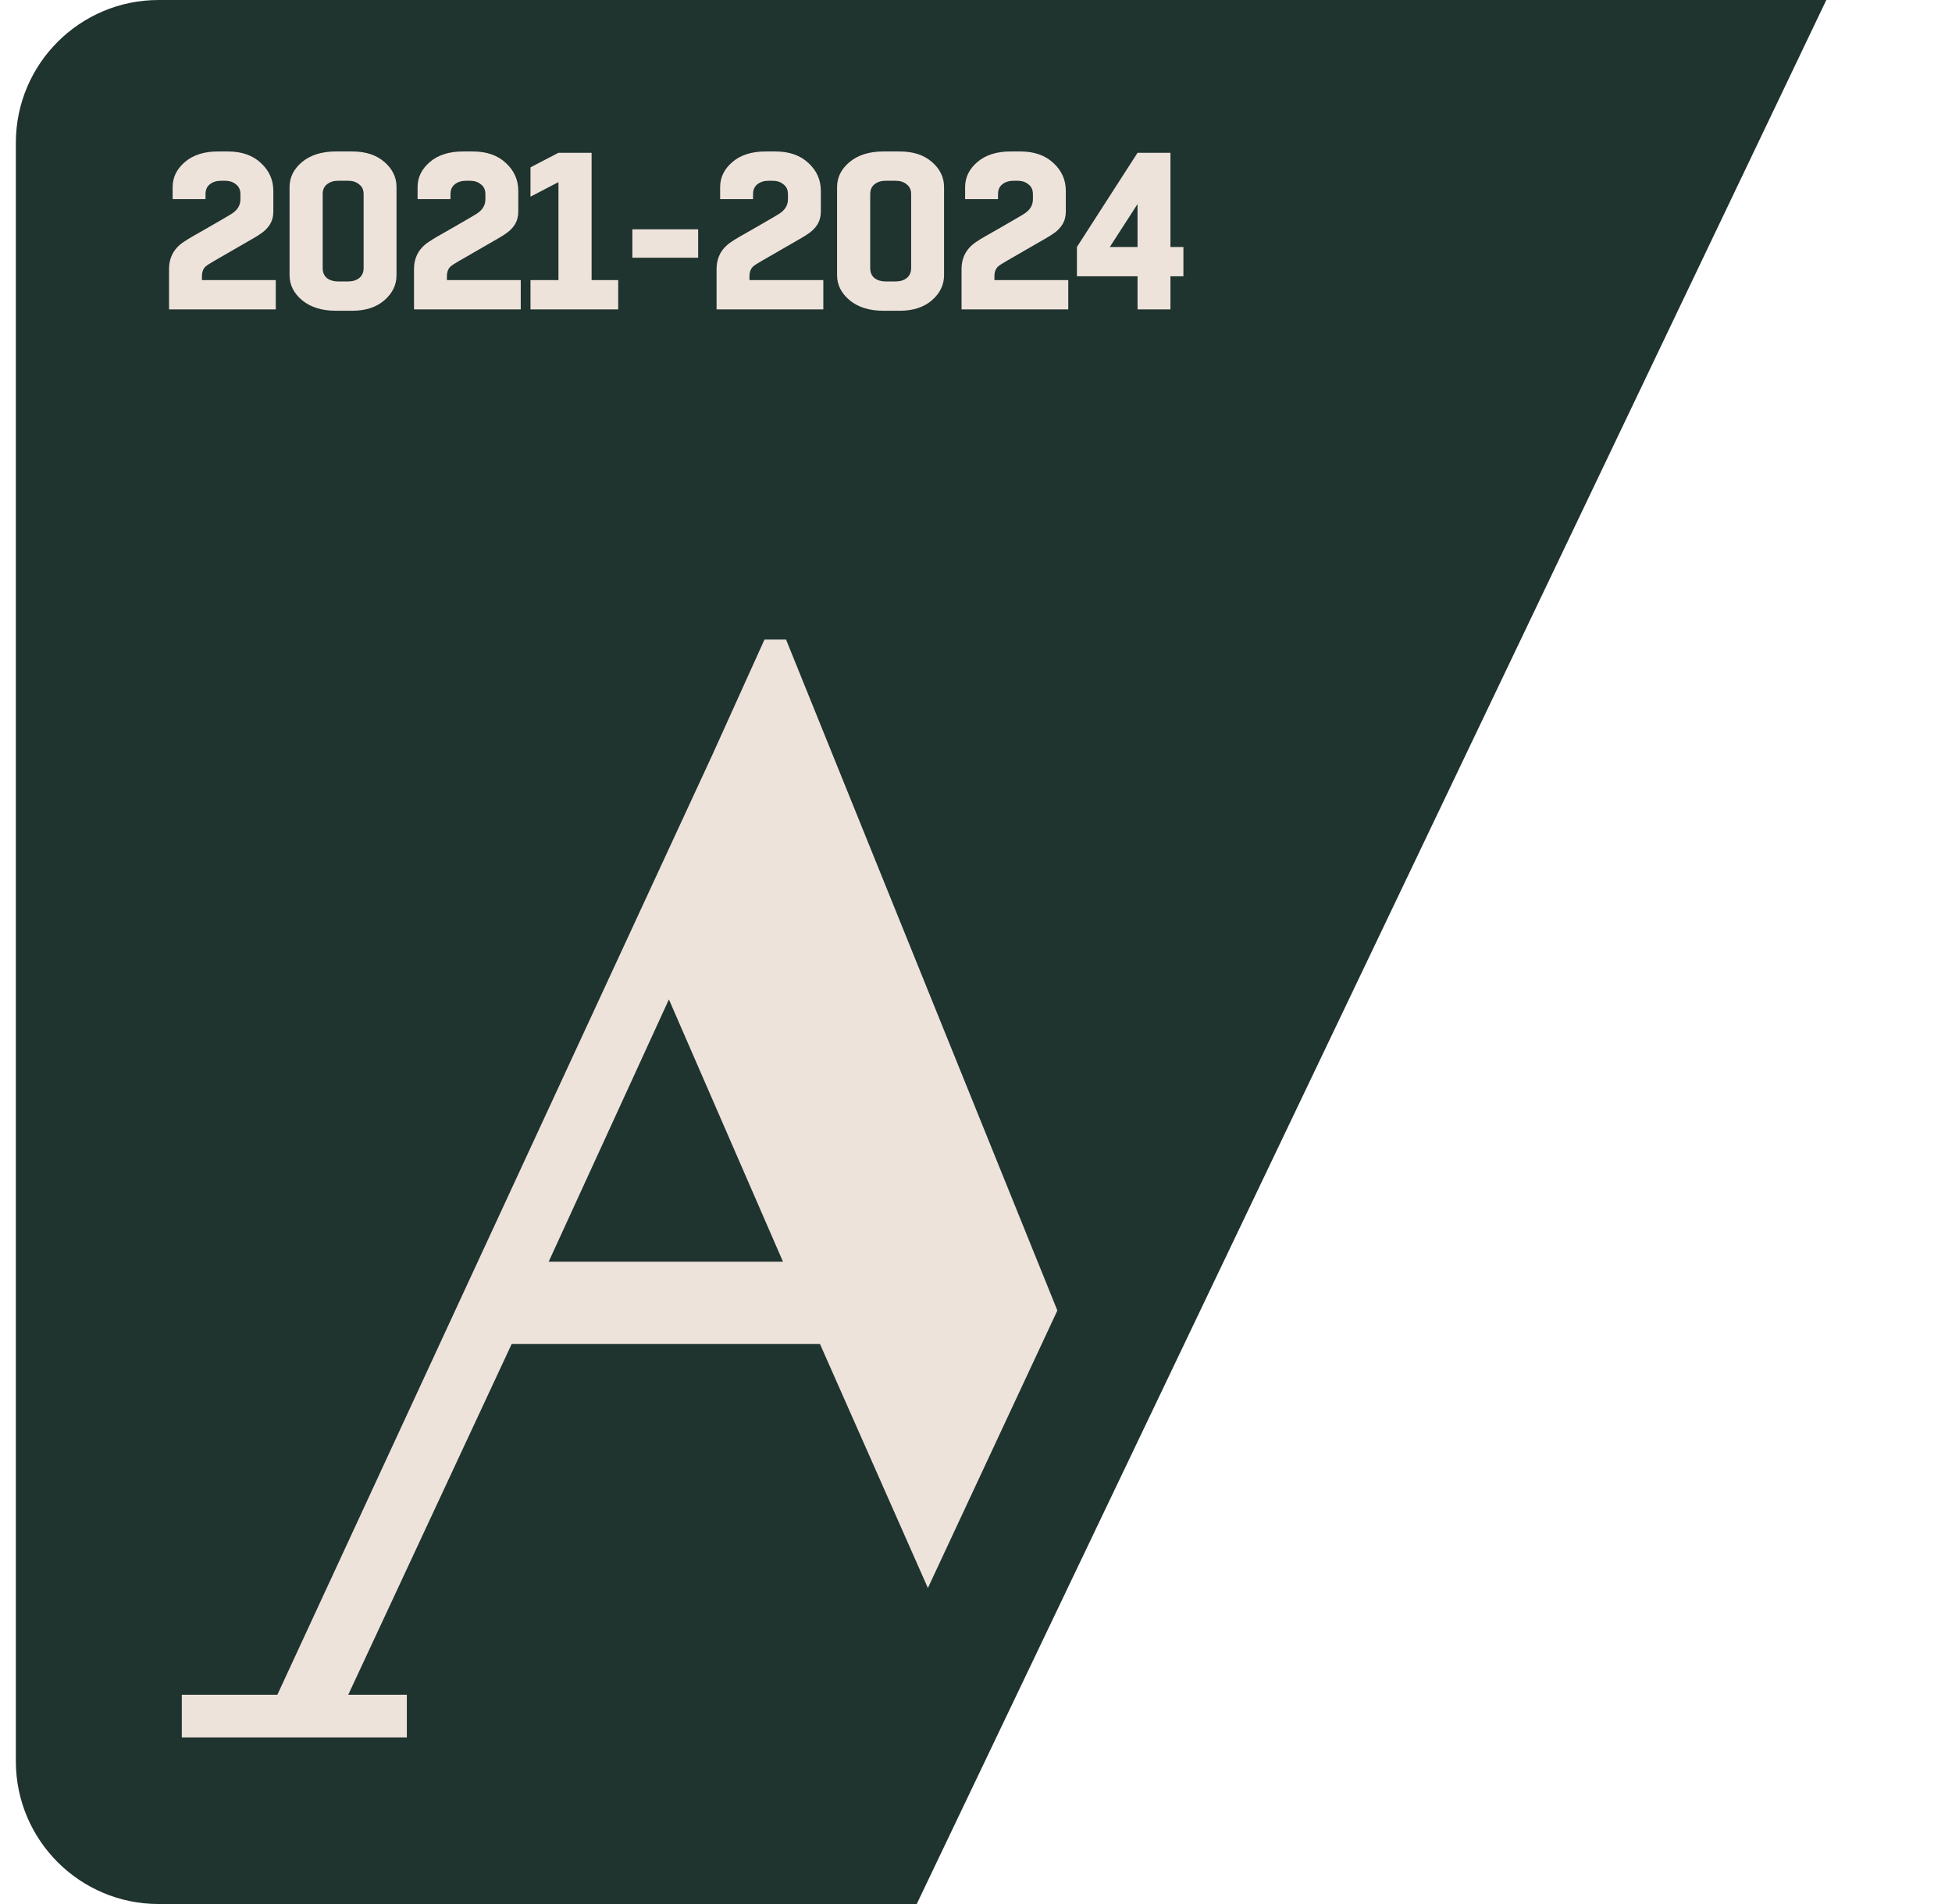
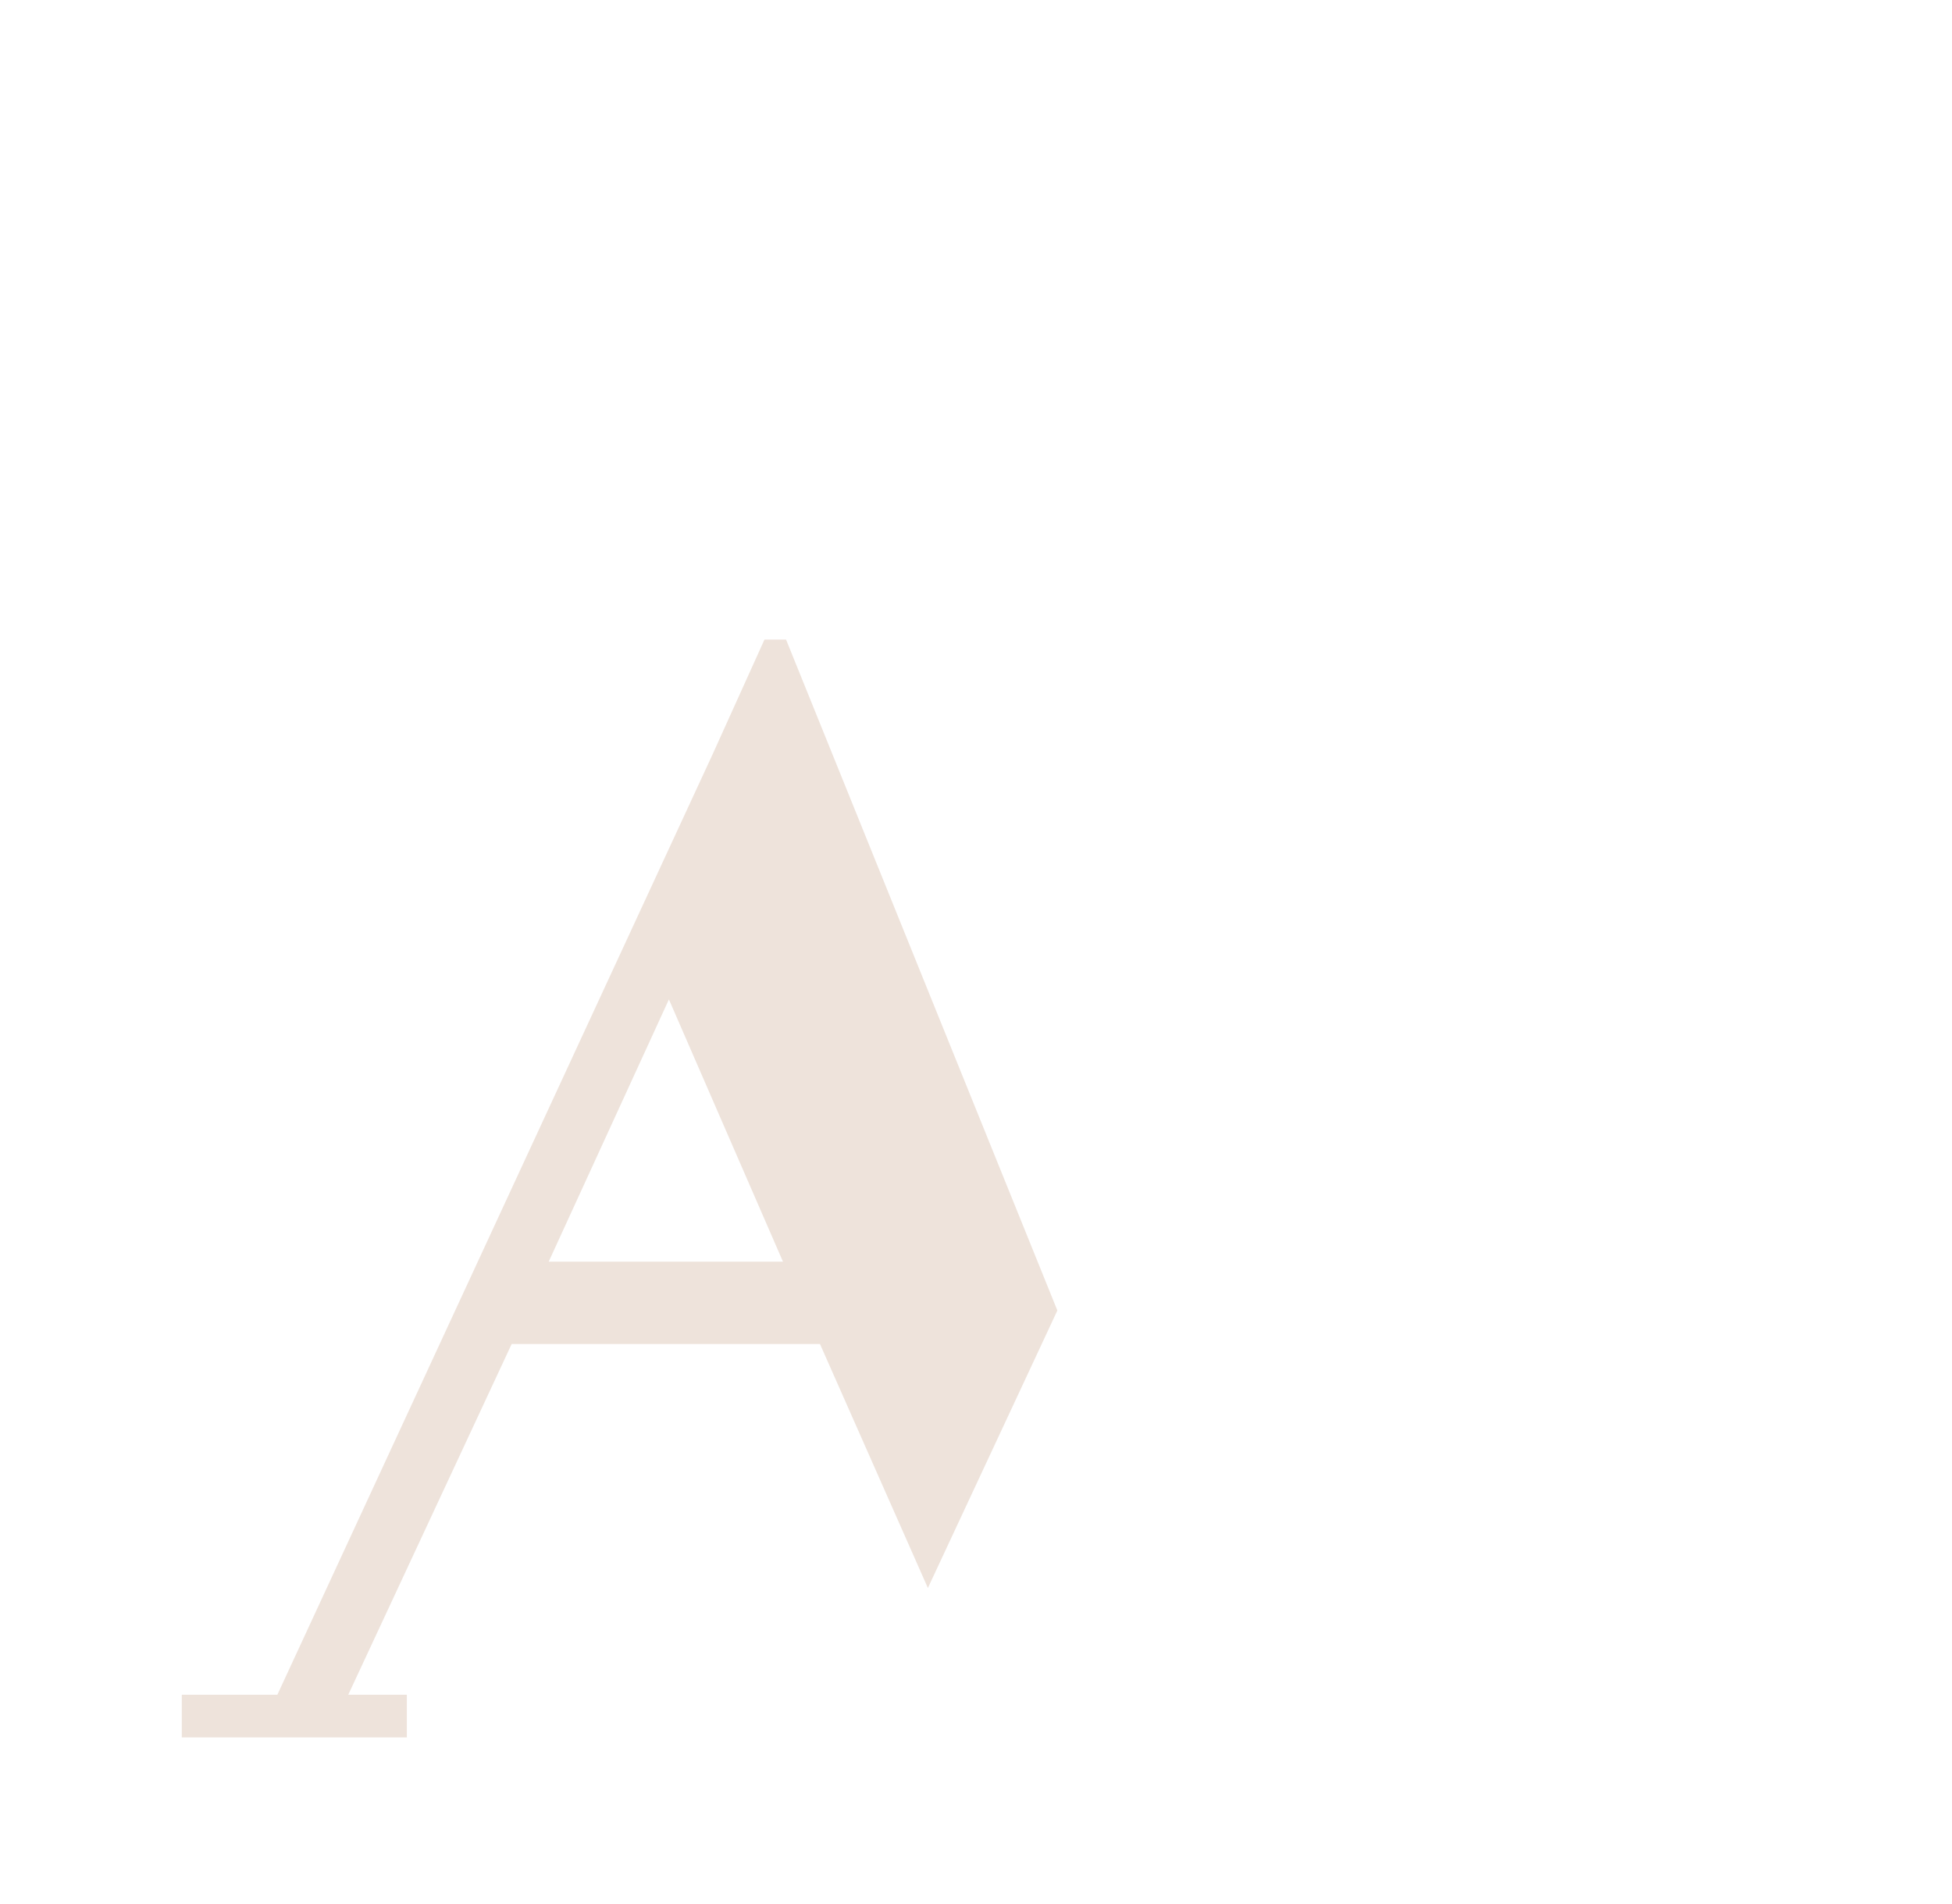
<svg xmlns="http://www.w3.org/2000/svg" width="82" height="80" viewBox="0 0 82 80" fill="none">
-   <path d="M0.666 6C0.666 2.687 3.352 0 6.666 0L76.72 0L38.51 80L6.666 80C3.352 80 0.666 77.314 0.666 74V6Z" fill="#1F332F" />
-   <path d="M9.78 8.949C9.993 8.798 10.1 8.607 10.1 8.375V8.159C10.1 7.978 10.037 7.84 9.912 7.746C9.793 7.645 9.639 7.595 9.451 7.595H9.282C9.094 7.595 8.937 7.645 8.812 7.746C8.693 7.84 8.633 7.978 8.633 8.159V8.366H7.252V7.858C7.252 7.451 7.424 7.1 7.769 6.806C8.113 6.511 8.577 6.364 9.16 6.364H9.573C10.156 6.364 10.62 6.527 10.965 6.853C11.309 7.172 11.482 7.561 11.482 8.018V8.902C11.482 9.297 11.284 9.616 10.889 9.861C10.864 9.886 10.501 10.099 9.799 10.5C9.097 10.901 8.731 11.117 8.699 11.148C8.555 11.242 8.483 11.396 8.483 11.609V11.769H11.585V13H7.101V11.308C7.101 10.788 7.333 10.39 7.797 10.114C7.828 10.083 8.16 9.889 8.793 9.532C9.426 9.168 9.755 8.974 9.78 8.949ZM14.194 11.825H14.627C14.815 11.825 14.968 11.778 15.087 11.684C15.213 11.584 15.275 11.443 15.275 11.261V8.159C15.275 7.978 15.213 7.84 15.087 7.746C14.968 7.645 14.815 7.595 14.627 7.595H14.194C14.012 7.595 13.859 7.645 13.734 7.746C13.614 7.84 13.555 7.978 13.555 8.159V11.261C13.555 11.443 13.614 11.584 13.734 11.684C13.859 11.778 14.012 11.825 14.194 11.825ZM14.796 13.057H14.11C13.521 13.057 13.047 12.909 12.69 12.615C12.339 12.32 12.164 11.969 12.164 11.562V7.858C12.164 7.451 12.339 7.1 12.69 6.806C13.047 6.511 13.521 6.364 14.11 6.364H14.796C15.36 6.364 15.811 6.511 16.149 6.806C16.488 7.1 16.657 7.451 16.657 7.858V11.562C16.657 11.969 16.488 12.32 16.149 12.615C15.811 12.909 15.36 13.057 14.796 13.057ZM20.071 8.949C20.284 8.798 20.391 8.607 20.391 8.375V8.159C20.391 7.978 20.328 7.84 20.203 7.746C20.084 7.645 19.93 7.595 19.742 7.595H19.573C19.385 7.595 19.228 7.645 19.103 7.746C18.984 7.84 18.924 7.978 18.924 8.159V8.366H17.542V7.858C17.542 7.451 17.715 7.1 18.059 6.806C18.404 6.511 18.868 6.364 19.451 6.364H19.864C20.447 6.364 20.911 6.527 21.255 6.853C21.6 7.172 21.772 7.561 21.772 8.018V8.902C21.772 9.297 21.575 9.616 21.18 9.861C21.155 9.886 20.792 10.099 20.09 10.5C19.388 10.901 19.021 11.117 18.99 11.148C18.846 11.242 18.774 11.396 18.774 11.609V11.769H21.876V13H17.392V11.308C17.392 10.788 17.624 10.39 18.088 10.114C18.119 10.083 18.451 9.889 19.084 9.532C19.717 9.168 20.046 8.974 20.071 8.949ZM23.46 6.42H24.852V11.769H25.97V13H22.285V11.769H23.46V7.652L22.285 8.263V7.031L23.46 6.42ZM29.328 9.635V10.829H26.564V9.635H29.328ZM32.781 8.949C32.994 8.798 33.1 8.607 33.1 8.375V8.159C33.1 7.978 33.038 7.84 32.912 7.746C32.793 7.645 32.64 7.595 32.452 7.595H32.283C32.095 7.595 31.938 7.645 31.813 7.746C31.694 7.84 31.634 7.978 31.634 8.159V8.366H30.252V7.858C30.252 7.451 30.425 7.1 30.769 6.806C31.114 6.511 31.578 6.364 32.16 6.364H32.574C33.157 6.364 33.621 6.527 33.965 6.853C34.31 7.172 34.482 7.561 34.482 8.018V8.902C34.482 9.297 34.285 9.616 33.89 9.861C33.865 9.886 33.502 10.099 32.8 10.5C32.098 10.901 31.731 11.117 31.7 11.148C31.556 11.242 31.484 11.396 31.484 11.609V11.769H34.586V13H30.102V11.308C30.102 10.788 30.334 10.39 30.797 10.114C30.829 10.083 31.161 9.889 31.794 9.532C32.427 9.168 32.756 8.974 32.781 8.949ZM37.195 11.825H37.627C37.815 11.825 37.969 11.778 38.088 11.684C38.213 11.584 38.276 11.443 38.276 11.261V8.159C38.276 7.978 38.213 7.84 38.088 7.746C37.969 7.645 37.815 7.595 37.627 7.595H37.195C37.013 7.595 36.859 7.645 36.734 7.746C36.615 7.84 36.556 7.978 36.556 8.159V11.261C36.556 11.443 36.615 11.584 36.734 11.684C36.859 11.778 37.013 11.825 37.195 11.825ZM37.796 13.057H37.11C36.521 13.057 36.048 12.909 35.691 12.615C35.34 12.32 35.164 11.969 35.164 11.562V7.858C35.164 7.451 35.34 7.1 35.691 6.806C36.048 6.511 36.521 6.364 37.11 6.364H37.796C38.36 6.364 38.812 6.511 39.15 6.806C39.488 7.1 39.658 7.451 39.658 7.858V11.562C39.658 11.969 39.488 12.32 39.15 12.615C38.812 12.909 38.36 13.057 37.796 13.057ZM43.072 8.949C43.285 8.798 43.391 8.607 43.391 8.375V8.159C43.391 7.978 43.329 7.84 43.203 7.746C43.084 7.645 42.931 7.595 42.743 7.595H42.573C42.385 7.595 42.229 7.645 42.103 7.746C41.984 7.84 41.925 7.978 41.925 8.159V8.366H40.543V7.858C40.543 7.451 40.715 7.1 41.06 6.806C41.405 6.511 41.868 6.364 42.451 6.364H42.865C43.448 6.364 43.911 6.527 44.256 6.853C44.601 7.172 44.773 7.561 44.773 8.018V8.902C44.773 9.297 44.576 9.616 44.181 9.861C44.156 9.886 43.792 10.099 43.09 10.5C42.389 10.901 42.022 11.117 41.991 11.148C41.846 11.242 41.774 11.396 41.774 11.609V11.769H44.876V13H40.393V11.308C40.393 10.788 40.624 10.39 41.088 10.114C41.12 10.083 41.452 9.889 42.085 9.532C42.718 9.168 43.047 8.974 43.072 8.949ZM47.786 6.42H49.168V10.378H49.713V11.609H49.168V13H47.786V11.609H45.239V10.378L47.786 6.42ZM46.621 10.378H47.786V8.573L46.621 10.378Z" fill="#EEE3DB" />
  <path d="M7.637 73V71.206H11.652L29.913 31.742L32.114 26.873H33.021L44.418 55.062L38.979 66.722L34.446 56.471H21.494L14.63 71.206H17.091V73H7.637ZM23.049 53.012H32.892L28.1 41.992L23.049 53.012Z" fill="#EEE3DB" />
</svg>